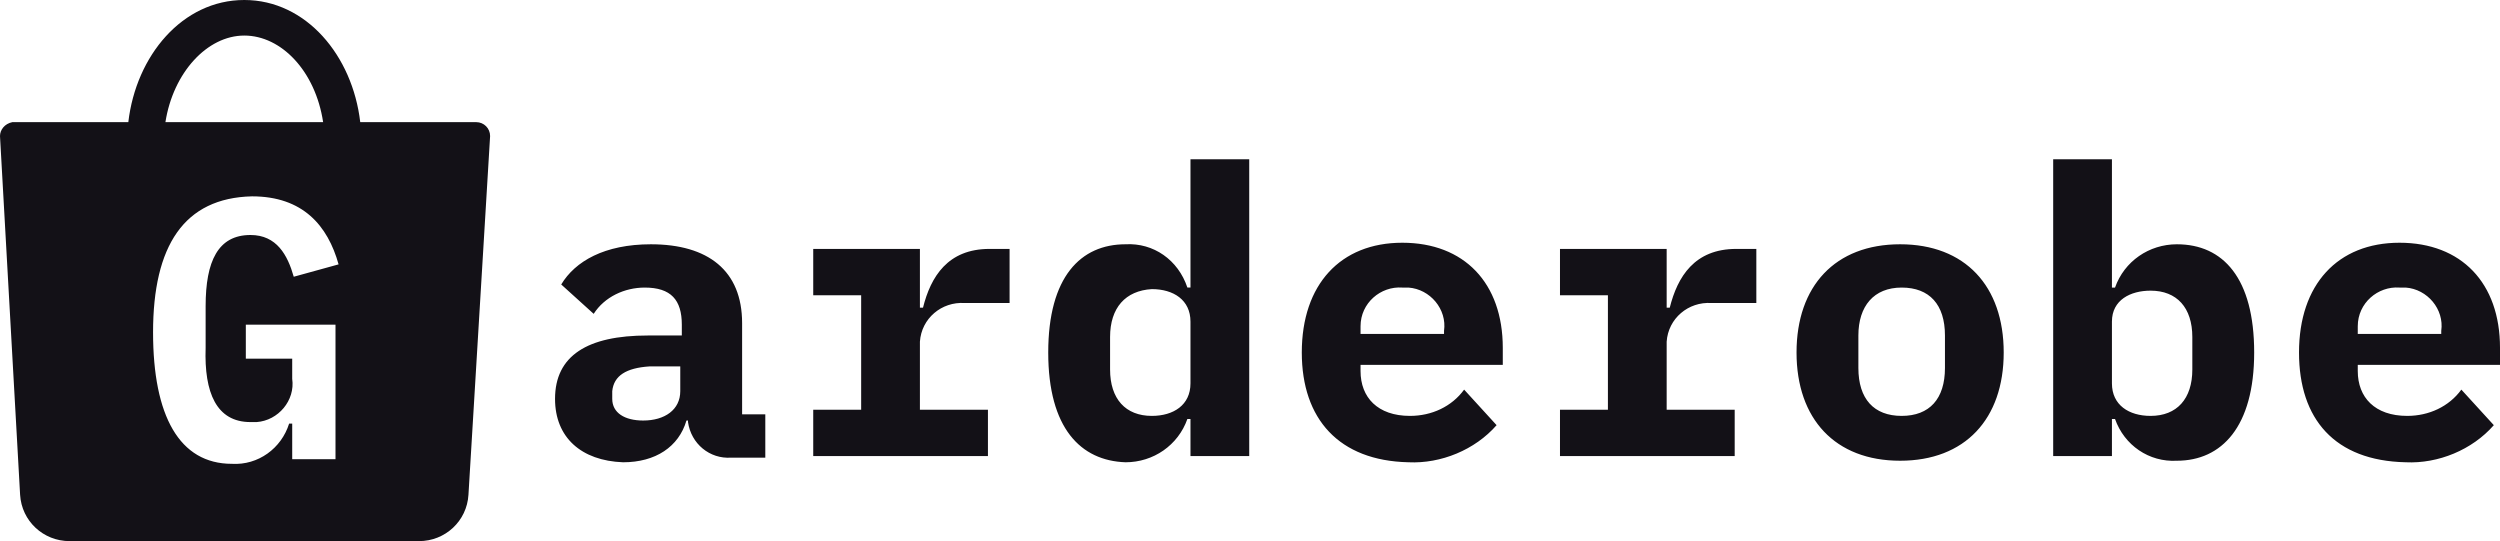
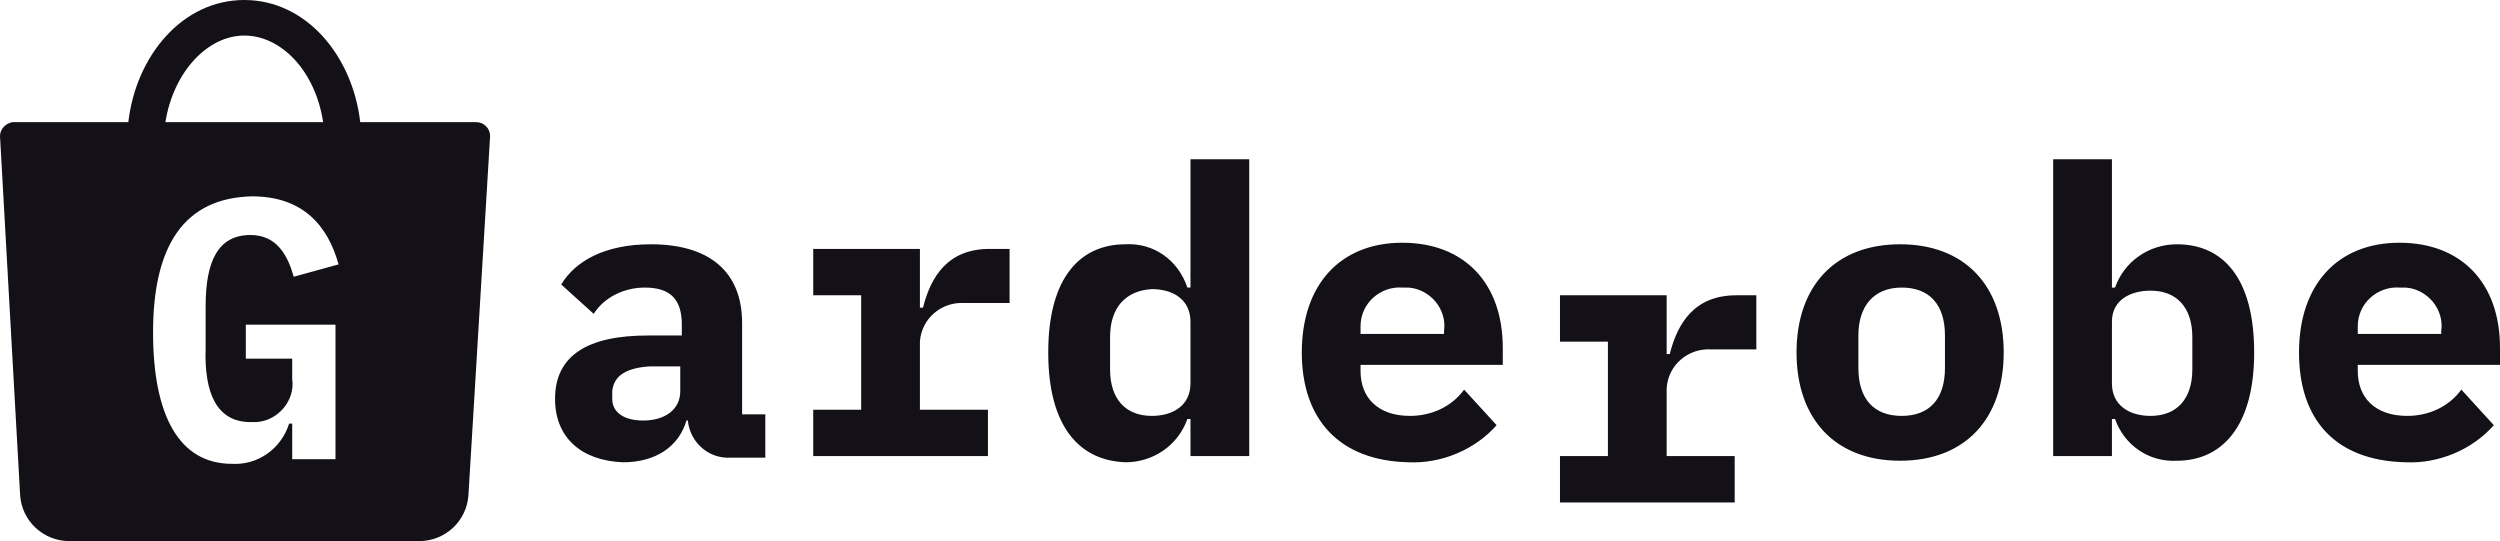
<svg xmlns="http://www.w3.org/2000/svg" viewBox="0 0 161.7 35" xml:space="preserve">
-   <path d="M4.5 35c-1.7 0-3.1-1.3-3.2-3L0 8.8c0-.4.3-.8.8-.9h7.5C8.8 3.6 11.8 0 15.8 0s7 3.6 7.5 7.9h7.5c.5 0 .9.4.9.9L30.3 32c-.1 1.7-1.5 3-3.2 3H4.5zm5.4-13.5c0 5.4 1.7 8.5 5.1 8.5 1.7.1 3.2-1 3.7-2.6h.2v2.3h2.8V21h-5.8v2.2h3v1.3c.2 1.4-.9 2.7-2.3 2.8h-.4c-2.2 0-3-1.9-2.9-4.8v-2.7c0-2.9.8-4.6 2.9-4.6 1.7 0 2.4 1.3 2.8 2.7l2.9-.8c-.7-2.5-2.3-4.4-5.6-4.4-4.4.1-6.4 3.2-6.4 8.8zm.8-13.6h10.2c-.5-3.3-2.7-5.6-5.1-5.6s-4.6 2.4-5.1 5.6zm138 14.9c0-4.4 2.5-7.1 6.5-7.1s6.5 2.6 6.5 6.8v1.1h-9.2v.4c0 1.7 1.1 2.9 3.2 2.9 1.4 0 2.7-.6 3.5-1.7l2.1 2.3c-1.4 1.6-3.6 2.5-5.7 2.4-4.6-.1-6.9-2.8-6.9-7.1zm3.8-1.4v.2h5.4v-.2c.2-1.4-.9-2.7-2.3-2.8h-.4c-1.4-.1-2.7 1-2.7 2.5v.3zm-15.7 5.7h-.2v2.4h-3.8V10.3h3.8v8.3h.2c.6-1.7 2.2-2.8 4-2.8 3 0 5 2.2 5 7s-2.1 7-5 7c-1.8.1-3.4-1-4-2.7zm-.2-6.3v4c0 1.4 1.1 2.1 2.5 2.1 1.7 0 2.7-1.1 2.7-3v-2.1c0-1.9-1-3-2.7-3-1.3 0-2.5.6-2.5 2zm-20.4 2c0-4.3 2.5-7 6.7-7s6.7 2.7 6.7 7-2.5 7-6.7 7-6.7-2.7-6.7-7zm4-1.1v2.1c0 2 1 3.1 2.8 3.1s2.8-1.1 2.8-3.1v-2.1c0-2-1-3.1-2.8-3.1s-2.8 1.2-2.8 3.1zm-36 1.1c0-4.4 2.5-7.1 6.5-7.1s6.5 2.6 6.5 6.8v1.1H88v.4c0 1.7 1.1 2.9 3.2 2.9 1.4 0 2.7-.6 3.5-1.7l2.1 2.3c-1.4 1.6-3.6 2.5-5.7 2.4-4.5-.1-6.9-2.8-6.9-7.1zm3.8-1.4v.2h5.4v-.2c.2-1.4-.9-2.7-2.3-2.8h-.4c-1.4-.1-2.7 1-2.7 2.5v.3zm-20.2 1.4c0-4.9 2.1-7 5-7 1.8-.1 3.4 1 4 2.8h.2v-8.3h3.8v19.2H77v-2.4h-.2c-.6 1.7-2.2 2.8-4 2.8-2.9-.1-5-2.2-5-7.1zm4-1v2.1c0 1.9 1 3 2.7 3 1.4 0 2.5-.7 2.5-2.1v-4c0-1.4-1.1-2.1-2.5-2.1-1.7.1-2.7 1.2-2.7 3.1zm-35.9 4c0-2.8 2.1-4.1 6-4.1h2.2V21c0-1.6-.7-2.4-2.4-2.4-1.3 0-2.6.6-3.3 1.7l-2.1-1.9c.9-1.5 2.8-2.6 5.8-2.6 3.7 0 5.9 1.7 5.9 5.1v5.9h1.5v2.8h-2.2c-1.4.1-2.6-.9-2.8-2.3v-.1h-.1c-.5 1.7-2 2.7-4.1 2.7-2.7-.1-4.4-1.6-4.4-4.1zm3.7-.5v.5c0 .9.8 1.4 2 1.4 1.4 0 2.4-.7 2.4-1.9v-1.6h-2c-1.5.1-2.3.6-2.4 1.6zm61.3 4.2v-3h3.1v-7.4h-3.1v-3h6.9v3.8h.2c.5-2 1.6-3.8 4.3-3.8h1.3v3.5h-2.9c-1.5-.1-2.8 1-2.9 2.5v4.4h4.4v3h-11.3zm-48.3 0v-3h3.1v-7.4h-3.1v-3h6.9v3.8h.2c.5-2 1.6-3.8 4.3-3.8h1.3v3.5h-2.9c-1.5-.1-2.8 1-2.9 2.5v4.4h4.4v3H52.6z" fill="#131117" />
+   <path d="M4.5 35c-1.7 0-3.1-1.3-3.2-3L0 8.8c0-.4.3-.8.8-.9h7.5C8.8 3.6 11.8 0 15.8 0s7 3.6 7.5 7.9h7.5c.5 0 .9.4.9.9L30.3 32c-.1 1.7-1.5 3-3.2 3H4.5zm5.4-13.5c0 5.4 1.7 8.5 5.1 8.5 1.7.1 3.2-1 3.7-2.6h.2v2.3h2.8V21h-5.8v2.2h3v1.3c.2 1.4-.9 2.7-2.3 2.8h-.4c-2.2 0-3-1.9-2.9-4.8v-2.7c0-2.9.8-4.6 2.9-4.6 1.7 0 2.4 1.3 2.8 2.7l2.9-.8c-.7-2.5-2.3-4.4-5.6-4.4-4.4.1-6.4 3.2-6.4 8.8zm.8-13.6h10.2c-.5-3.3-2.7-5.6-5.1-5.6s-4.6 2.4-5.1 5.6zm138 14.9c0-4.4 2.5-7.1 6.5-7.1s6.5 2.6 6.5 6.8v1.1h-9.2v.4c0 1.7 1.1 2.9 3.2 2.9 1.4 0 2.7-.6 3.5-1.7l2.1 2.3c-1.4 1.6-3.6 2.5-5.7 2.4-4.6-.1-6.9-2.8-6.9-7.1zm3.8-1.4v.2h5.4v-.2c.2-1.4-.9-2.7-2.3-2.8h-.4c-1.4-.1-2.7 1-2.7 2.5v.3zm-15.7 5.7h-.2v2.4h-3.8V10.3h3.8v8.3h.2c.6-1.7 2.2-2.8 4-2.8 3 0 5 2.2 5 7s-2.1 7-5 7c-1.8.1-3.4-1-4-2.7zm-.2-6.3v4c0 1.4 1.1 2.1 2.5 2.1 1.7 0 2.7-1.1 2.7-3v-2.1c0-1.9-1-3-2.7-3-1.3 0-2.5.6-2.5 2zm-20.4 2c0-4.3 2.5-7 6.7-7s6.7 2.7 6.7 7-2.5 7-6.7 7-6.7-2.7-6.7-7zm4-1.1v2.1c0 2 1 3.1 2.8 3.1s2.8-1.1 2.8-3.1v-2.1c0-2-1-3.1-2.8-3.1s-2.8 1.2-2.8 3.1zm-36 1.1c0-4.4 2.5-7.1 6.5-7.1s6.5 2.6 6.5 6.8v1.1H88v.4c0 1.7 1.1 2.9 3.2 2.9 1.4 0 2.7-.6 3.5-1.7l2.1 2.3c-1.4 1.6-3.6 2.5-5.7 2.4-4.5-.1-6.9-2.8-6.9-7.1zm3.8-1.4v.2h5.4v-.2c.2-1.4-.9-2.7-2.3-2.8h-.4c-1.4-.1-2.7 1-2.7 2.5v.3zm-20.2 1.4c0-4.9 2.1-7 5-7 1.8-.1 3.4 1 4 2.8h.2v-8.3h3.8v19.2H77v-2.4h-.2c-.6 1.7-2.2 2.8-4 2.8-2.9-.1-5-2.2-5-7.1zm4-1v2.1c0 1.9 1 3 2.7 3 1.4 0 2.5-.7 2.5-2.1v-4c0-1.4-1.1-2.1-2.5-2.1-1.7.1-2.7 1.2-2.7 3.1zm-35.9 4c0-2.8 2.1-4.1 6-4.1h2.2V21c0-1.6-.7-2.4-2.4-2.4-1.3 0-2.6.6-3.3 1.7l-2.1-1.9c.9-1.5 2.8-2.6 5.8-2.6 3.7 0 5.9 1.7 5.9 5.1v5.9h1.5v2.8h-2.2c-1.4.1-2.6-.9-2.8-2.3v-.1h-.1c-.5 1.7-2 2.7-4.1 2.7-2.7-.1-4.4-1.6-4.4-4.1zm3.7-.5v.5c0 .9.8 1.4 2 1.4 1.4 0 2.4-.7 2.4-1.9v-1.6h-2c-1.5.1-2.3.6-2.4 1.6zm61.3 4.2h3.1v-7.4h-3.1v-3h6.9v3.8h.2c.5-2 1.6-3.8 4.3-3.8h1.3v3.5h-2.9c-1.5-.1-2.8 1-2.9 2.5v4.4h4.4v3h-11.3zm-48.3 0v-3h3.1v-7.4h-3.1v-3h6.9v3.8h.2c.5-2 1.6-3.8 4.3-3.8h1.3v3.5h-2.9c-1.5-.1-2.8 1-2.9 2.5v4.4h4.4v3H52.6z" fill="#131117" />
</svg>